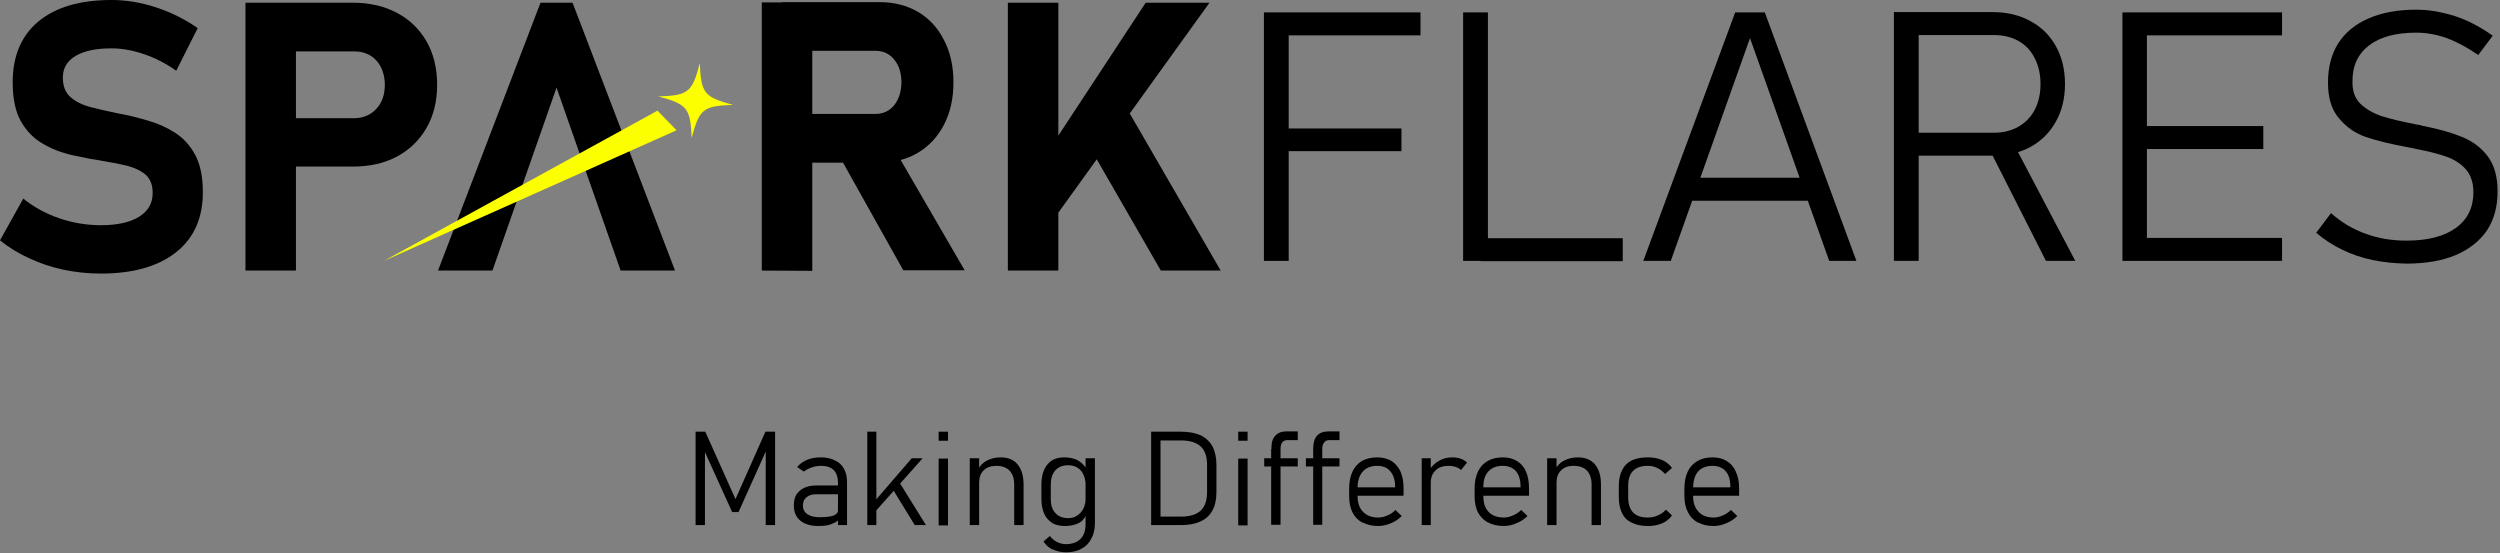
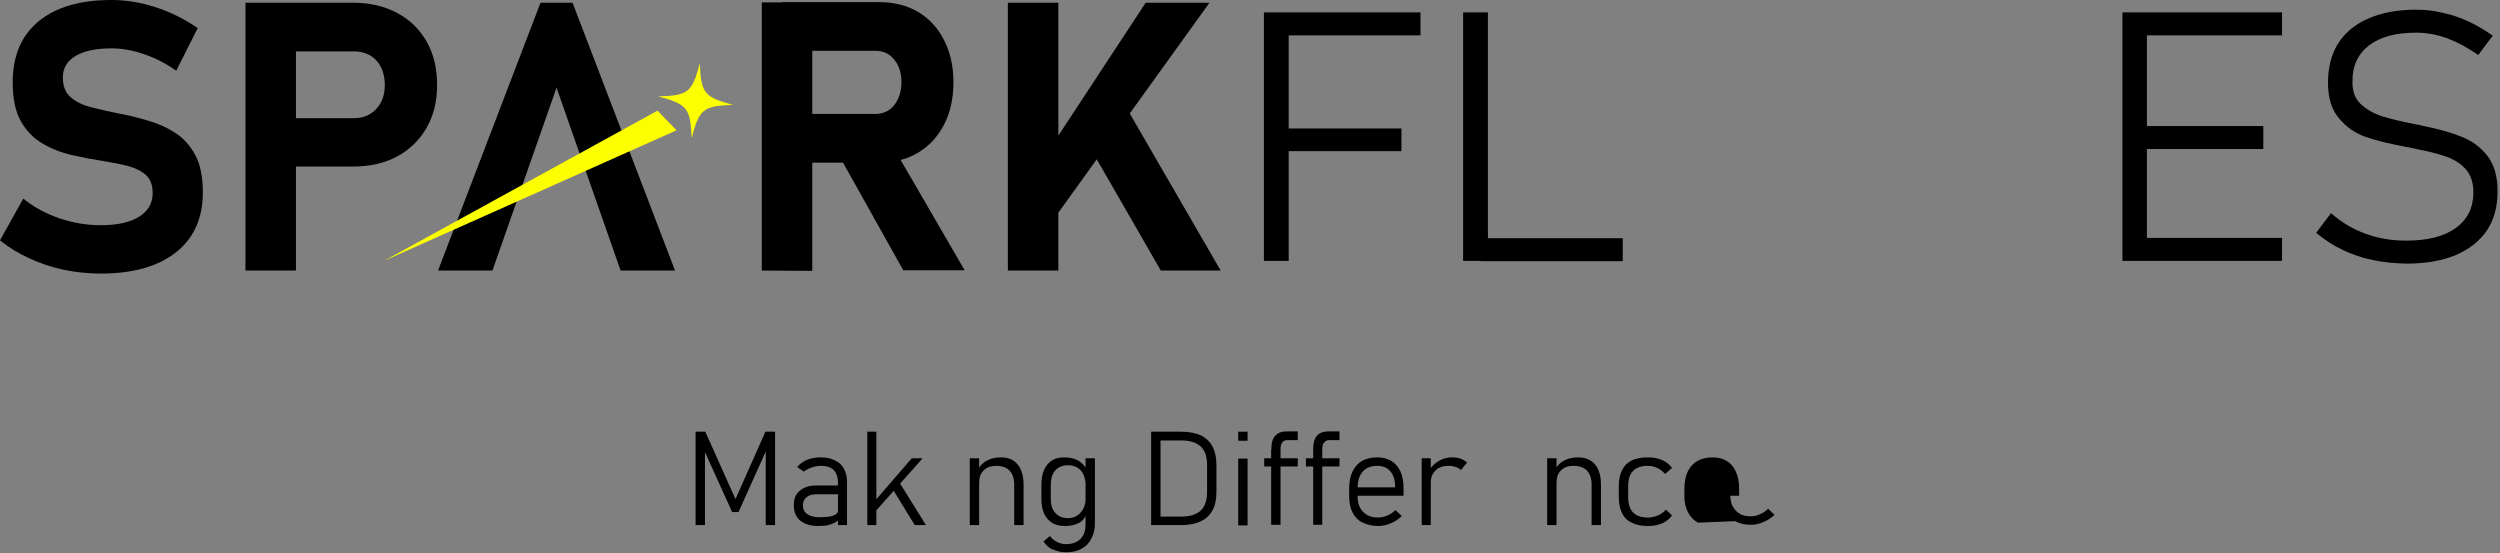
<svg xmlns="http://www.w3.org/2000/svg" version="1.2" viewBox="0 0 827 183" width="827" height="183">
  <rect x="0" y="0" width="827" height="183" fill="#808080" stroke="none" />
  <title>logo</title>
  <style>
		.s0 { fill: #000000 } 
		.s1 { fill: #fcff00 } 
	</style>
  <path class="s0" d="m33.4 90.5q-6.4 0-12.5-1.3-6-1.3-11.3-3.8-5.3-2.4-9.6-5.9l7.7-13.8q5.2 4.2 11.9 6.5 6.7 2.3 13.8 2.3 8.1 0 12.6-2.8 4.5-2.8 4.5-7.8v-0.1q0-3.8-2.2-5.9-2.3-2-6-3-3.6-0.9-8-1.6-5.2-0.8-10.5-2-5.3-1.2-9.7-3.8-4.5-2.6-7.2-7.4-2.7-4.8-2.7-12.8v-0.1q0-13 8.5-20.1 8.6-7.1 24.2-7.1 7.2 0 14.6 2.4 7.4 2.4 13.9 6.9l-7.1 14.1q-5.1-3.6-10.7-5.5-5.6-1.9-10.7-1.9-7.7 0-11.9 2.5-4.2 2.5-4.2 7.1v0.1q0 4.2 2.5 6.4 2.5 2.2 6.5 3.3 4 1 8.7 2 5.1 0.9 10.1 2.4 5.1 1.4 9.3 4.1 4.2 2.7 6.7 7.4 2.5 4.7 2.5 12.2v0.1q0 12.8-8.8 19.8-8.9 7.1-25 7.1h0.1z" />
  <path class="s0" d="m81.2 89.5v-88.6h16.7v88.6zm7.6-34.3v-16.1h28.3q4.5 0 7.4-3.1 2.8-3 2.8-7.9c0-3.3-1-6.1-2.8-8.1q-2.8-3-7.4-3h-28.3v-16.1h27.9q8.4 0 14.7 3.4 6.2 3.3 9.7 9.4 3.5 6.1 3.5 14.4c0 5.5-1.2 10.2-3.5 14.2q-3.5 6.1-9.8 9.5-6.2 3.3-14.6 3.3h-27.9z" />
  <path fill-rule="evenodd" class="s0" d="m144.9 89.5l33.9-88.6h10.6l33.9 88.6h-18l-21.2-60.5-21.2 60.5h-18z" />
  <path class="s0" d="m252 89.5v-88.7h16.7v88.8zm6.7-35.7v-16.1h30.8q3.9 0 6.3-2.9 2.3-2.9 2.4-7.5 0-4.7-2.4-7.6-2.3-2.9-6.3-2.9h-30.8v-16.1h32.2q7.3 0 12.9 3.3 5.5 3.3 8.5 9.3 3.1 6 3.1 13.9 0 8-3.1 14-3.1 6-8.6 9.3-5.5 3.3-12.8 3.3h-32.2zm40.1 35.6l-21.5-38.4 17.9-2.8 23.9 41.2h-20.3z" />
  <path class="s0" d="m333.4 89.5v-88.6h16.7v88.6zm12.2-12.9l-2.1-21.7 35.5-54h21.1l-54.5 75.7zm38.4 12.9l-25.8-44.8 14.4-9.1 31.2 53.9h-19.8z" />
  <path class="s0" d="m418.1 4.1h8.2v82.2h-8.2zm5.7 0h46.1v7.6h-46.1zm0 38.4h39.8v7.5h-39.8z" />
  <path class="s0" d="m484 4.1h8.2v82.2h-8.2zm5.8 74.7h47v7.6h-47z" />
-   <path class="s0" d="m574 4.1h9.8l30.3 82.2h-9l-26.2-73.7-26.2 73.7h-9.1zm-16.3 54.7h43.3v7.6h-43.3z" />
-   <path class="s0" d="m626.5 4h8.2v82.3h-8.2zm5.1 39.9h28q4.6 0 8.1-2 3.5-2 5.4-5.6 1.9-3.7 1.9-8.5 0-4.8-1.9-8.5-1.8-3.7-5.3-5.7-3.5-2-8.2-2h-28v-7.6h27.6q7.1 0 12.5 3 5.4 2.9 8.4 8.3 3 5.4 3 12.5 0 7-3 12.4-3 5.4-8.4 8.4-5.4 2.9-12.5 2.9h-27.6v-7.6zm26.4 5.1l7.5-2.6 21 39.9h-9.7l-18.9-37.3z" />
  <path class="s0" d="m702.1 4.1h8.1v82.2h-8.1zm5.6 0h47.2v7.6h-47.2zm0 37.6h41v7.6h-41zm0 37h47.2v7.6h-47.2z" />
  <path class="s0" d="m784.8 86q-5.3-1.1-10-3.4-4.6-2.2-8.6-5.6l4.9-6.5q5.2 4.6 11.4 6.8 6.2 2.3 13.5 2.3 10.6 0 16.4-4.2 5.8-4.2 5.8-11.8 0-4.7-2.5-7.6-2.5-2.8-6.5-4.2-4-1.4-10.3-2.6-0.2-0.1-0.4-0.1-0.2 0-0.4-0.1l-1.6-0.3q-8.7-1.6-13.9-3.4-5.2-1.8-8.8-6.1-3.7-4.2-3.7-11.8v-0.1q0-7.6 3.4-13 3.5-5.4 10-8.2 6.6-2.9 15.8-2.9 4.4 0 8.6 1 4.3 0.9 8.5 2.8 4.1 1.9 8.2 4.8l-4.8 6.4q-5.3-3.7-10.4-5.6-5.1-1.8-10.1-1.8-10.1 0-15.6 4.2-5.6 4.3-5.5 12-0.1 4.7 2.7 7.4 2.8 2.6 6.9 4 4.1 1.3 11.2 2.7 0.2 0 0.5 0.1 0.3 0 0.5 0.1 0.4 0 0.7 0.1 0.3 0.1 0.6 0.2 7.8 1.5 12.9 3.6 5.2 2 8.6 6.3 3.4 4.4 3.4 11.7v0.1q0 7.6-3.5 12.9-3.6 5.3-10.4 8.2-6.7 2.8-16.3 2.8-5.9-0.1-11.2-1.2z" />
  <path fill-rule="evenodd" class="s1" d="m127 86.3l96.8-43.2-6.3-6.5-90.5 49.7z" />
  <path class="s1" d="m242.5 34.7c-9.9 0.3-11.2 1.4-13.7 11-0.4-9.9-1.4-11.2-11-13.8 9.9-0.3 11.2-1.4 13.7-11 0.4 9.9 1.4 11.2 11 13.8z" />
  <g>
    <path class="s0" d="m253.2 142.8h3.2v30.9h-3.1v-26.6l0.4 1.4-9.4 20.9h-2.1l-9.3-20.5 0.3-1.8v26.6h-3.1v-30.9h3.2l10 22.3 9.9-22.3z" />
    <path class="s0" d="m264.7 172.2q-2.1-1.8-2.1-5c0-2.2 0.6-3.7 1.9-4.8q2-1.8 5.5-1.8h7.4l0.3 2.9h-7.7q-2.1 0-3.2 1-1.2 0.9-1.2 2.7 0 1.9 1.5 2.9 1.4 1 4.1 1 2.8 0 4.4-0.5 1.6-0.6 1.6-1.7l0.4 2.9q-0.6 0.7-1.7 1.2-1 0.5-2.3 0.8-1.3 0.2-2.9 0.2-3.8 0-6-1.8zm12.5-12.5q0-2.7-1.4-4.2-1.5-1.4-4.1-1.4-1.6 0-3.1 0.5-1.5 0.5-2.7 1.4l-2.2-1.5q1.2-1.5 3.3-2.4 2-0.8 4.5-0.8 2.8 0 4.7 1 2 0.9 3 2.8 1 1.8 1 4.4v14.2h-3v-14q0 0 0 0z" />
    <path class="s0" d="m286.9 142.8h3v30.9h-3zm2.1 23.4l12.6-14.6h3.6l-16.8 18.9zm6.3-4.4l1.8-2.9 9.2 14.8h-3.7z" />
-     <path class="s0" d="m310.5 142.8h3.1v3h-3.1zm0 8.9h3.1v22.1h-3.1z" />
    <path class="s0" d="m320.8 151.6h3.1v22.1h-3.1zm14.7 8.7q0-2.9-1.5-4.6-1.6-1.6-4.4-1.6c-1.8 0-3.2 0.5-4.2 1.5q-1.5 1.4-1.5 4.1l-0.4-4.3q1.1-2.2 3.1-3.1 1.9-1 4.5-1 3.6 0 5.5 2.3 2 2.4 2 6.7v13.4h-3.1v-13.4z" />
    <path class="s0" d="m348.1 173q-1.8-1.1-2.7-3.1-0.9-2-0.9-4.8v-4.8q0-2.9 0.9-4.9 0.9-2 2.6-3.1 1.6-1 4-1 2.5 0 4.4 0.9 1.9 1 3.1 3.1l-0.5 4.3q0-1.4-0.7-2.8-0.6-1.3-1.9-2.1-1.3-0.8-3-0.8-2.8 0-4.3 1.7-1.5 1.7-1.5 4.7v4.8q0 3 1.5 4.6 1.5 1.7 4.3 1.7 1.7 0 3-0.9 1.2-0.8 1.9-2.1 0.7-1.3 0.7-2.8l0.3 4.6q-0.8 2.1-2.6 2.9-1.8 0.9-4.5 0.9-2.4 0-4.2-1 0 0 0 0zm0.1 8.8q-2-1-3-2.7l2.1-1.8q1 1.3 2.4 2 1.4 0.7 2.9 0.7 3.1 0 4.8-1.7 1.7-1.7 1.7-4.8v-21.9h3.1v21.4q0 3.1-1.2 5.2-1.1 2.2-3.2 3.3-2.1 1.2-5.1 1.2-2.5 0-4.5-1z" />
    <path class="s0" d="m380.8 142.8h3.1v30.9h-3.1zm2.9 28.1h7q4.3 0 6.5-2 2.1-2 2.1-6.1v-9.1q0-4-2.1-6-2.2-2-6.5-2h-7v-2.9h6.9q3.9 0 6.6 1.2 2.6 1.3 3.9 3.7 1.3 2.5 1.3 6.2v8.8q0 3.7-1.3 6.1-1.3 2.5-4 3.7-2.6 1.2-6.5 1.2h-6.9z" />
    <path class="s0" d="m409.6 142.8h3.1v3h-3.1zm0 8.9h3.1v22.1h-3.1z" />
    <path class="s0" d="m418.2 151.6h11.1v2.7h-11.1zm2.4-3q-0.1-3 1.2-4.4 1.3-1.5 3.8-1.5h3.7v2.9h-3.2q-1.2-0.1-1.9 0.7-0.6 0.7-0.6 2.2v25.1h-3.1v-25.1z" />
    <path class="s0" d="m432 151.6h11.1v2.7h-11.1zm2.4-3q0-3 1.2-4.4 1.3-1.5 3.9-1.5h3.6v2.9h-3.1q-1.3-0.1-1.9 0.7-0.7 0.7-0.7 2.2v25.1h-3v-25.1z" />
    <path class="s0" d="m450.7 172.9q-2.2-1.2-3.3-3.4-1.1-2.2-1.1-5.4v-2.5q0-3.2 1.1-5.6 1.1-2.3 3.1-3.5 2.1-1.2 5.1-1.2 2.7 0 4.7 1.2 1.9 1.2 3 3.5 1 2.3 1 5.5v2.5h-16v-2.8h13.2v-0.2q0-3.3-1.6-5.1-1.5-1.8-4.3-1.8-3.1 0-4.8 1.9-1.7 1.9-1.7 5.4v2.8q0 3.3 1.8 5.1 1.8 1.9 5 1.9 1.6 0 3.1-0.7 1.5-0.6 2.6-1.8l2.1 2q-1.6 1.6-3.6 2.4-2.1 0.9-4.2 0.9-3 0-5.2-1.2z" />
    <path class="s0" d="m470.3 151.6h3v22.1h-3zm11.3 2.9q-1.1-0.4-2.4-0.4-2.8 0-4.3 1.5-1.6 1.5-1.6 4.1l-0.4-4.3q1.2-1.9 3.2-3 1.9-1.1 4.3-1.1 1.5 0 2.7 0.4 1.2 0.4 2.2 1.3l-2 2.5q-0.7-0.7-1.7-1z" />
-     <path class="s0" d="m492.3 172.9q-2.2-1.2-3.4-3.4-1.1-2.2-1.1-5.4v-2.5q0-3.2 1.1-5.6 1.1-2.3 3.2-3.5 2.1-1.2 5-1.2 2.8 0 4.7 1.2 2 1.2 3 3.5 1 2.3 1 5.5v2.5h-15.9v-2.8h13.1v-0.2q0-3.3-1.5-5.1-1.6-1.8-4.4-1.8-3.1 0-4.8 1.9-1.7 1.9-1.6 5.4v2.8q0 3.3 1.7 5.1 1.8 1.9 5.1 1.9 1.5 0 3-0.7 1.5-0.6 2.7-1.8l2.1 2q-1.6 1.6-3.7 2.4-2 0.9-4.1 0.9-3.1 0-5.3-1.2z" />
    <path class="s0" d="m511.8 151.6h3.1v22.1h-3.1zm14.7 8.7q0-2.9-1.5-4.6-1.6-1.6-4.4-1.6c-1.9 0-3.2 0.5-4.2 1.5q-1.5 1.4-1.5 4.1l-0.5-4.3q1.2-2.2 3.1-3.1 2-1 4.5-1 3.6 0 5.6 2.3 2 2.4 2 6.7v13.4h-3.1v-13.4z" />
    <path class="s0" d="m539.8 172.9q-2.2-1-3.2-3.1-1.1-2.2-1.1-5.4v-3.6q0-3.2 1.1-5.3 1-2.1 3.2-3.2 2.1-1 5.3-1 1.8 0 3.3 0.4 1.5 0.4 2.6 1.1 1.2 0.8 2.1 2l-2.3 2q-1.1-1.3-2.6-2-1.4-0.7-3.1-0.7-3.3 0-4.9 1.7-1.6 1.6-1.6 5v3.6q0 3.4 1.6 5.1 1.6 1.7 4.9 1.7 1.8 0 3.3-0.7 1.5-0.6 2.7-1.9l2 1.9q-0.9 1.2-2.1 2-1.1 0.7-2.6 1.1-1.5 0.4-3.3 0.4-3.2 0-5.3-1.1z" />
-     <path class="s0" d="m561.7 172.9q-2.2-1.2-3.3-3.4-1.2-2.2-1.2-5.4v-2.5q0-3.2 1.1-5.6 1.1-2.3 3.2-3.5 2.1-1.2 5-1.2 2.8 0 4.7 1.2 2 1.2 3 3.5 1.1 2.3 1.1 5.5v2.5h-16v-2.8h13.1v-0.2q0-3.3-1.5-5.1-1.6-1.8-4.4-1.8-3.1 0-4.8 1.9-1.6 1.9-1.6 5.4v2.8q0 3.3 1.8 5.1 1.7 1.9 5 1.9 1.5 0 3-0.7 1.5-0.6 2.7-1.8l2.1 2q-1.6 1.6-3.7 2.4-2 0.9-4.1 0.9-3.1 0-5.2-1.2z" />
+     <path class="s0" d="m561.7 172.9q-2.2-1.2-3.3-3.4-1.2-2.2-1.2-5.4v-2.5q0-3.2 1.1-5.6 1.1-2.3 3.2-3.5 2.1-1.2 5-1.2 2.8 0 4.7 1.2 2 1.2 3 3.5 1.1 2.3 1.1 5.5v2.5h-16v-2.8h13.1v-0.2v2.8q0 3.3 1.8 5.1 1.7 1.9 5 1.9 1.5 0 3-0.7 1.5-0.6 2.7-1.8l2.1 2q-1.6 1.6-3.7 2.4-2 0.9-4.1 0.9-3.1 0-5.2-1.2z" />
  </g>
</svg>